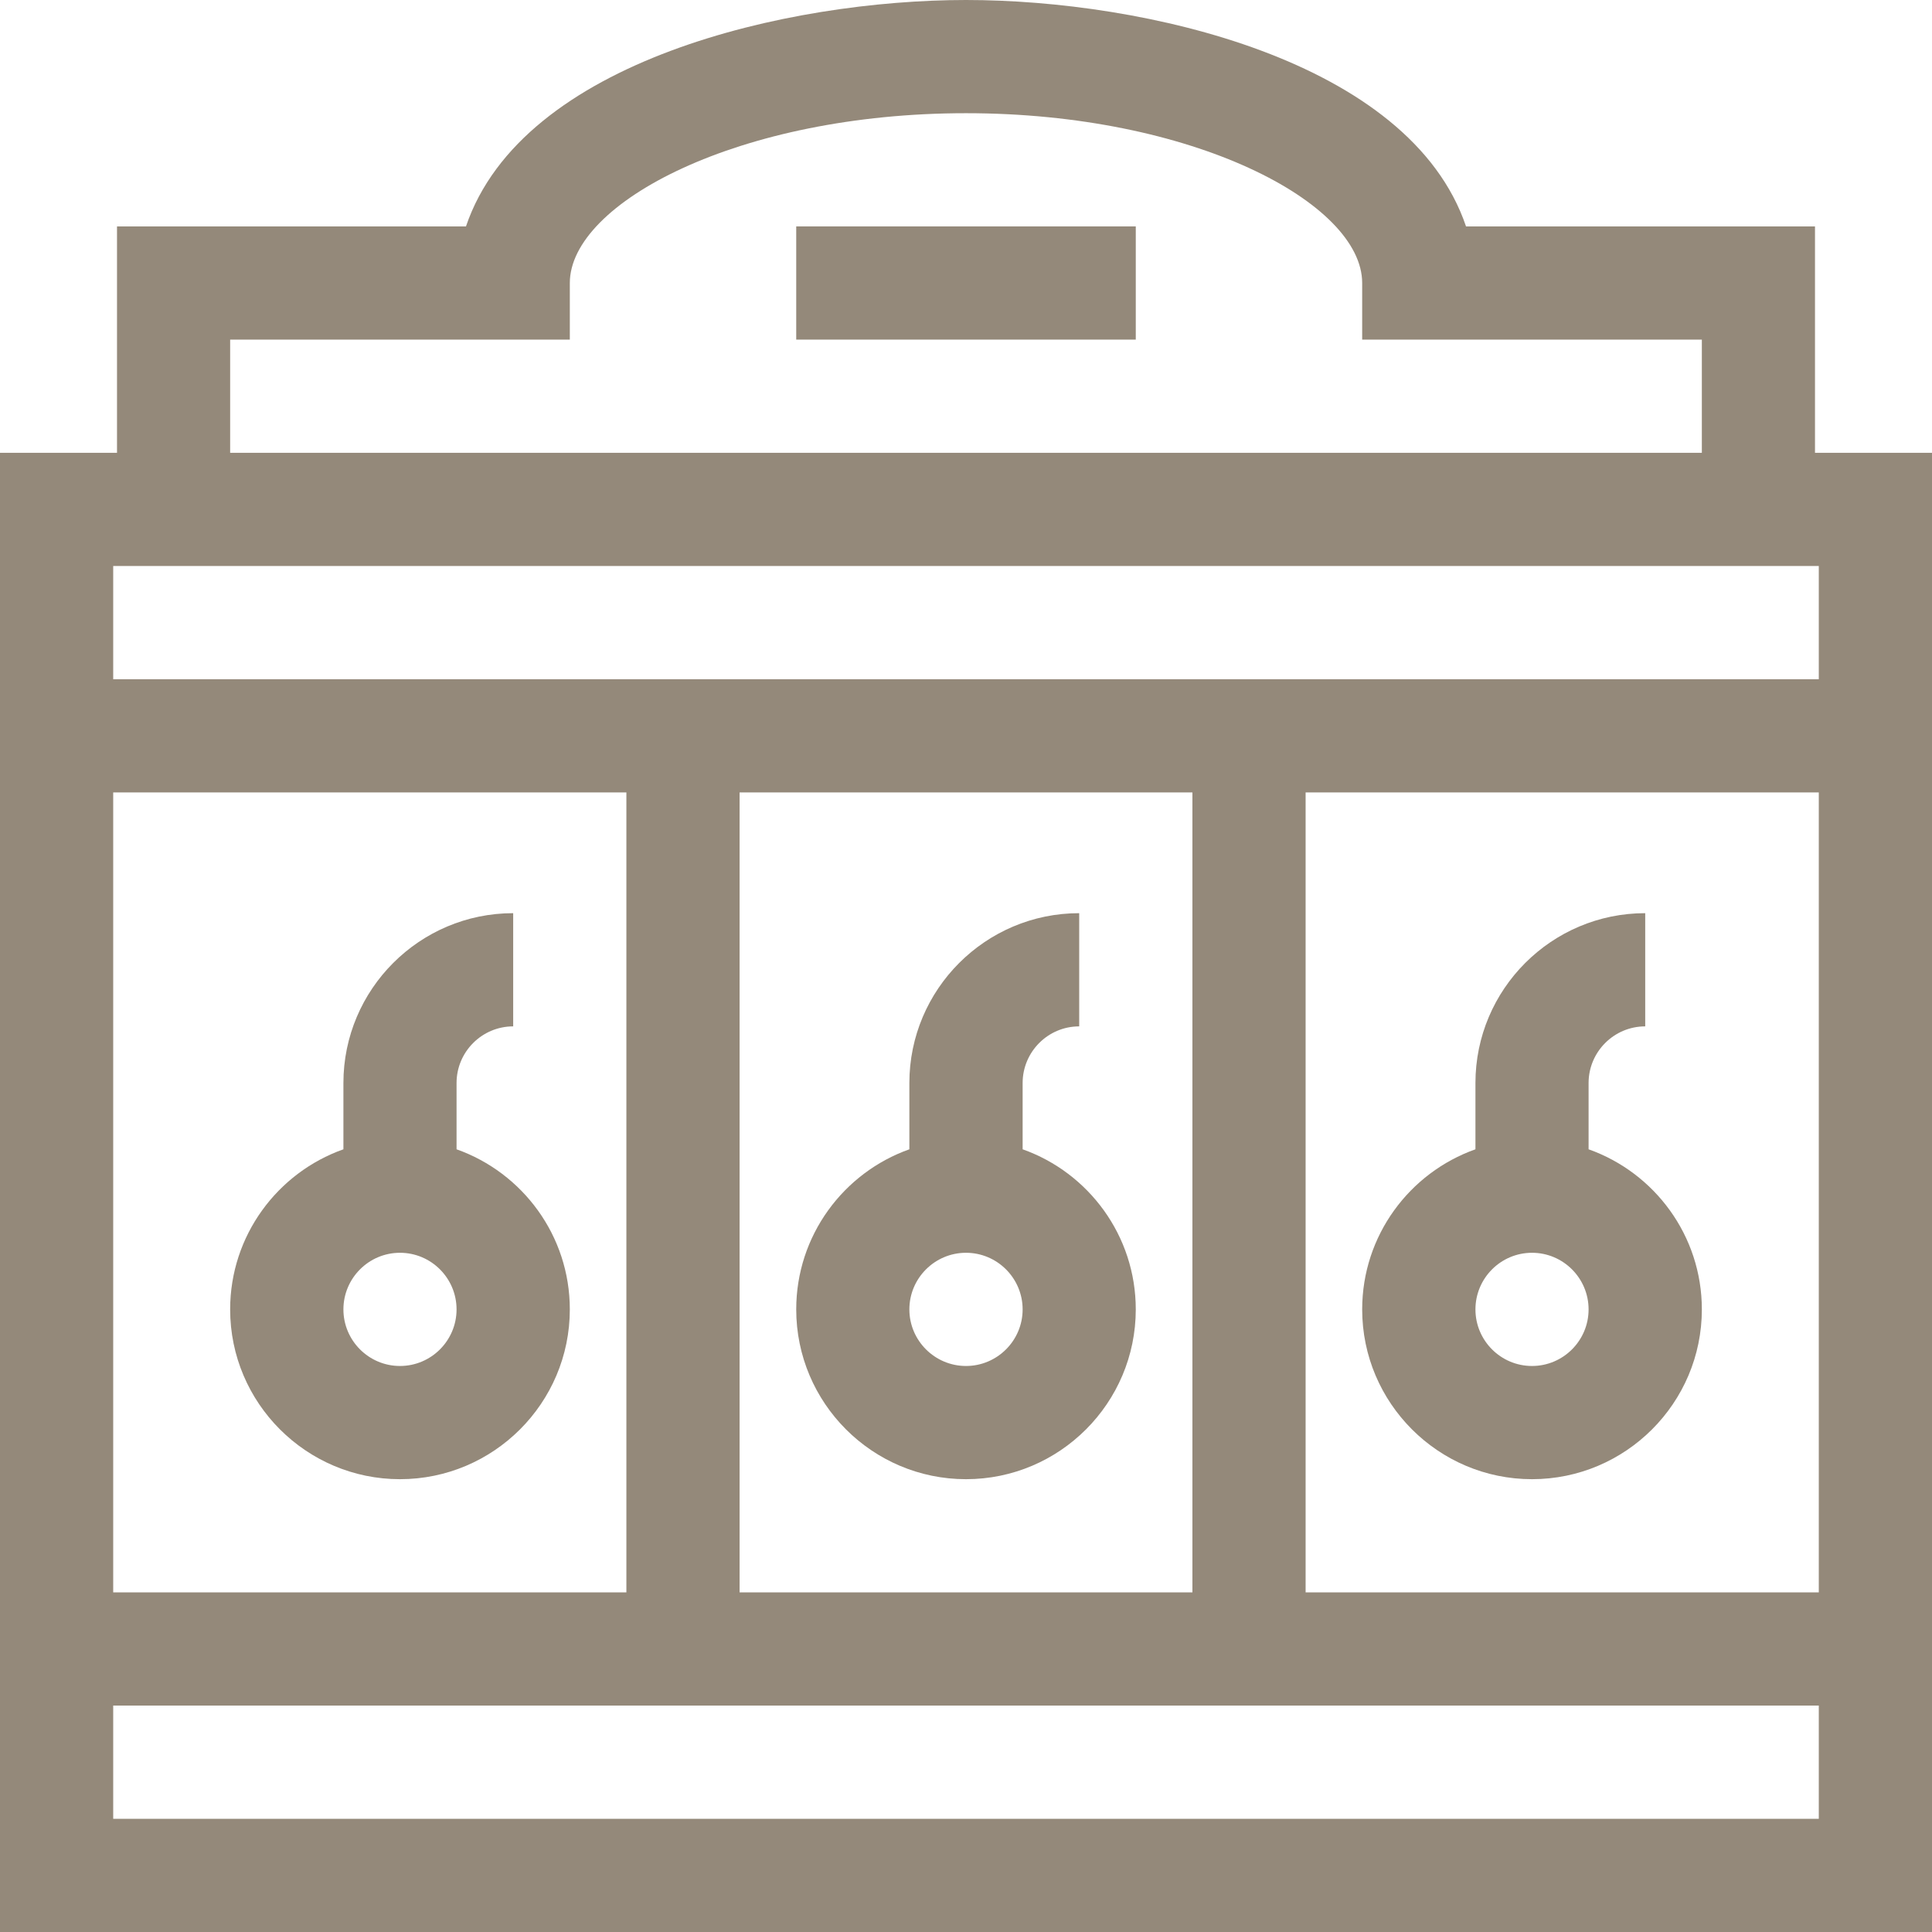
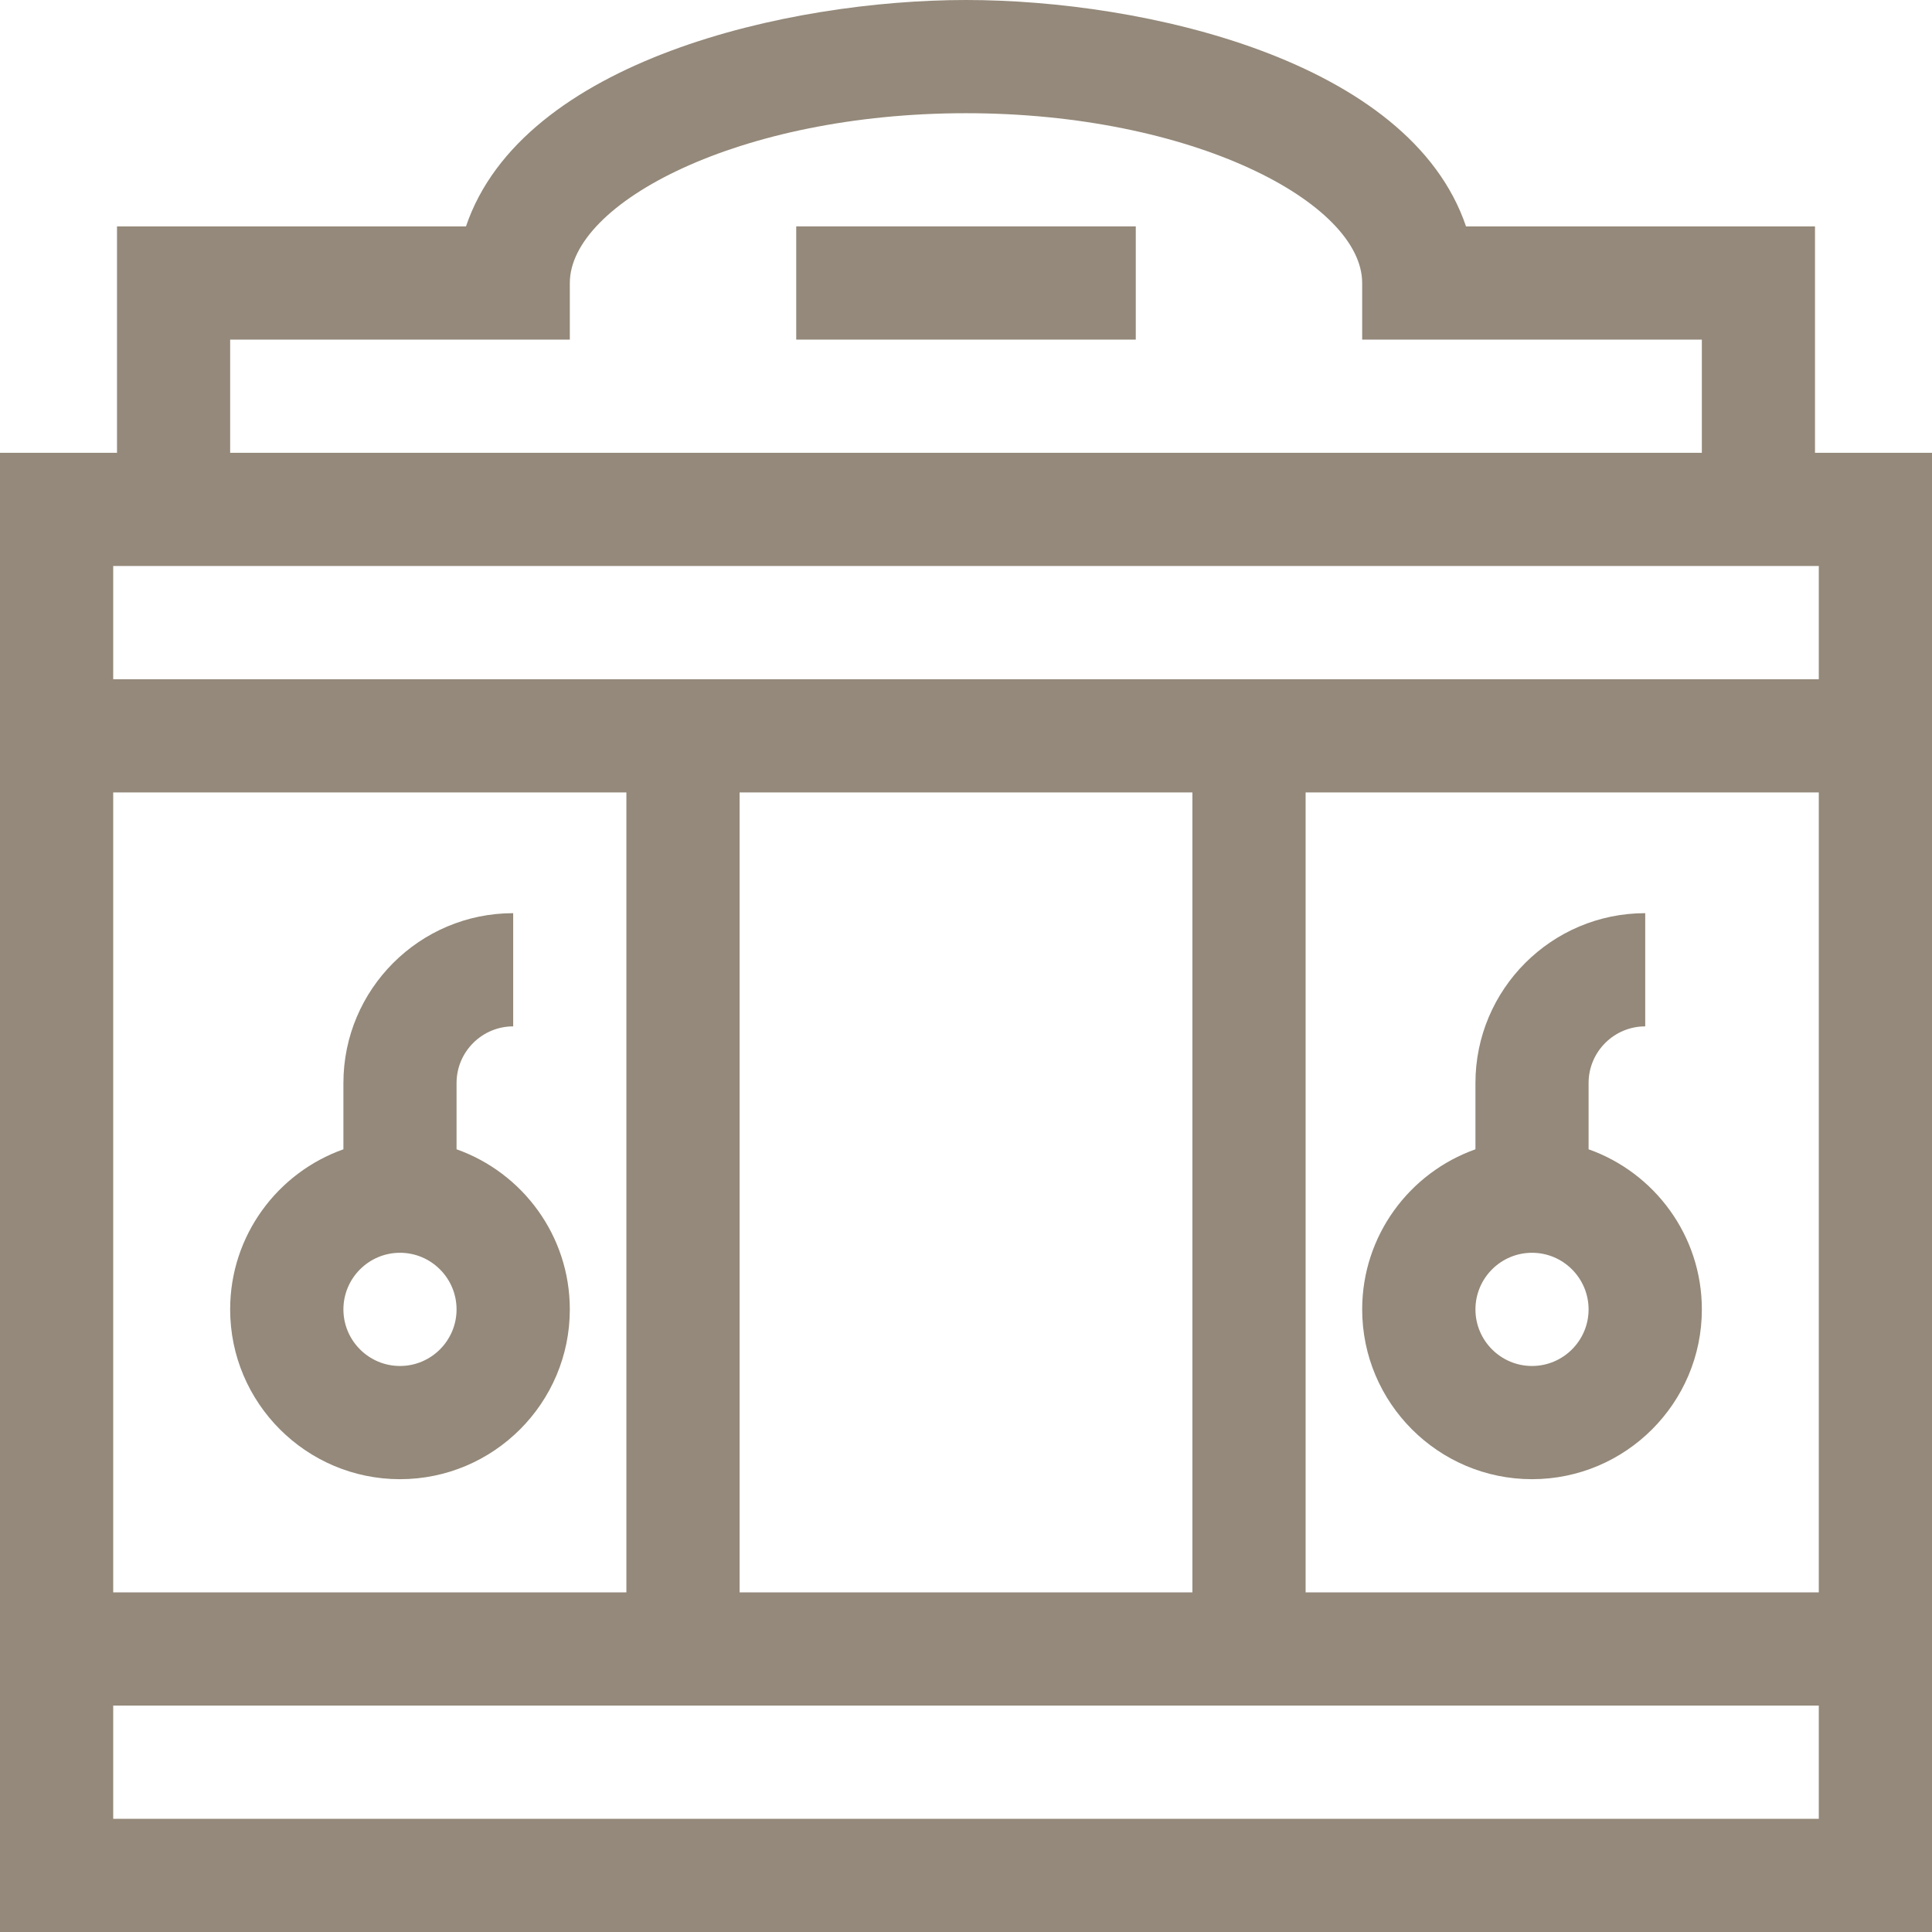
<svg xmlns="http://www.w3.org/2000/svg" width="32" height="32" viewBox="0 0 32 32" fill="none">
  <g clip-path="url(#clip0_409_2992)">
    <path d="M6.625 24.5C8.176 24.5 9.438 23.238 9.438 21.688C9.438 20.465 8.654 19.423 7.562 19.036V17.938C7.562 17.421 7.983 17 8.5 17V15.125C6.949 15.125 5.688 16.387 5.688 17.938V19.036C4.596 19.423 3.812 20.465 3.812 21.688C3.812 23.238 5.074 24.5 6.625 24.5ZM6.625 20.75C7.142 20.75 7.562 21.171 7.562 21.688C7.562 22.204 7.142 22.625 6.625 22.625C6.108 22.625 5.688 22.204 5.688 21.688C5.688 21.171 6.108 20.75 6.625 20.75Z" fill="#94897A" />
-     <path d="M13.188 21.688C13.188 23.238 14.449 24.5 16 24.5C17.551 24.5 18.812 23.238 18.812 21.688C18.812 20.465 18.029 19.423 16.938 19.036V17.938C16.938 17.421 17.358 17 17.875 17V15.125C16.324 15.125 15.062 16.387 15.062 17.938V19.036C13.971 19.423 13.188 20.465 13.188 21.688ZM16 20.75C16.517 20.75 16.938 21.171 16.938 21.688C16.938 22.204 16.517 22.625 16 22.625C15.483 22.625 15.062 22.204 15.062 21.688C15.062 21.171 15.483 20.75 16 20.75Z" fill="#94897A" />
    <path d="M22.562 21.688C22.562 23.238 23.824 24.5 25.375 24.5C26.926 24.5 28.188 23.238 28.188 21.688C28.188 20.465 27.404 19.423 26.312 19.036V17.938C26.312 17.421 26.733 17 27.25 17V15.125C25.699 15.125 24.438 16.387 24.438 17.938V19.036C23.346 19.423 22.562 20.465 22.562 21.688ZM25.375 20.75C25.892 20.75 26.312 21.171 26.312 21.688C26.312 22.204 25.892 22.625 25.375 22.625C24.858 22.625 24.438 22.204 24.438 21.688C24.438 21.171 24.858 20.75 25.375 20.75Z" fill="#94897A" />
    <path d="M30.062 7.5V3.75H24.282C23.349 0.993 18.947 0 16 0C13.065 0 8.651 0.996 7.718 3.75H1.938V7.5H0V32H32C32 30.967 32 8.478 32 7.5H30.062ZM3.812 5.625H9.438V4.688C9.438 3.36 12.244 1.875 16 1.875C19.756 1.875 22.562 3.36 22.562 4.688V5.625H28.188V7.5H3.812V5.625ZM30.125 13.125V26.375H21.625V13.125H30.125ZM19.75 26.375H12.25V13.125H19.75V26.375ZM10.375 26.375H1.875V13.125H10.375V26.375ZM30.125 30.125H1.875V28.25H30.125V30.125ZM1.875 11.25V9.375H30.125V11.25H1.875Z" fill="#94897A" />
    <path d="M13.188 3.75H18.812V5.625H13.188V3.75Z" fill="#94897A" />
  </g>
  <defs>
    <clipPath id="clip0_409_2992">
      <rect width="32" height="32" fill="white" />
    </clipPath>
  </defs>
</svg>